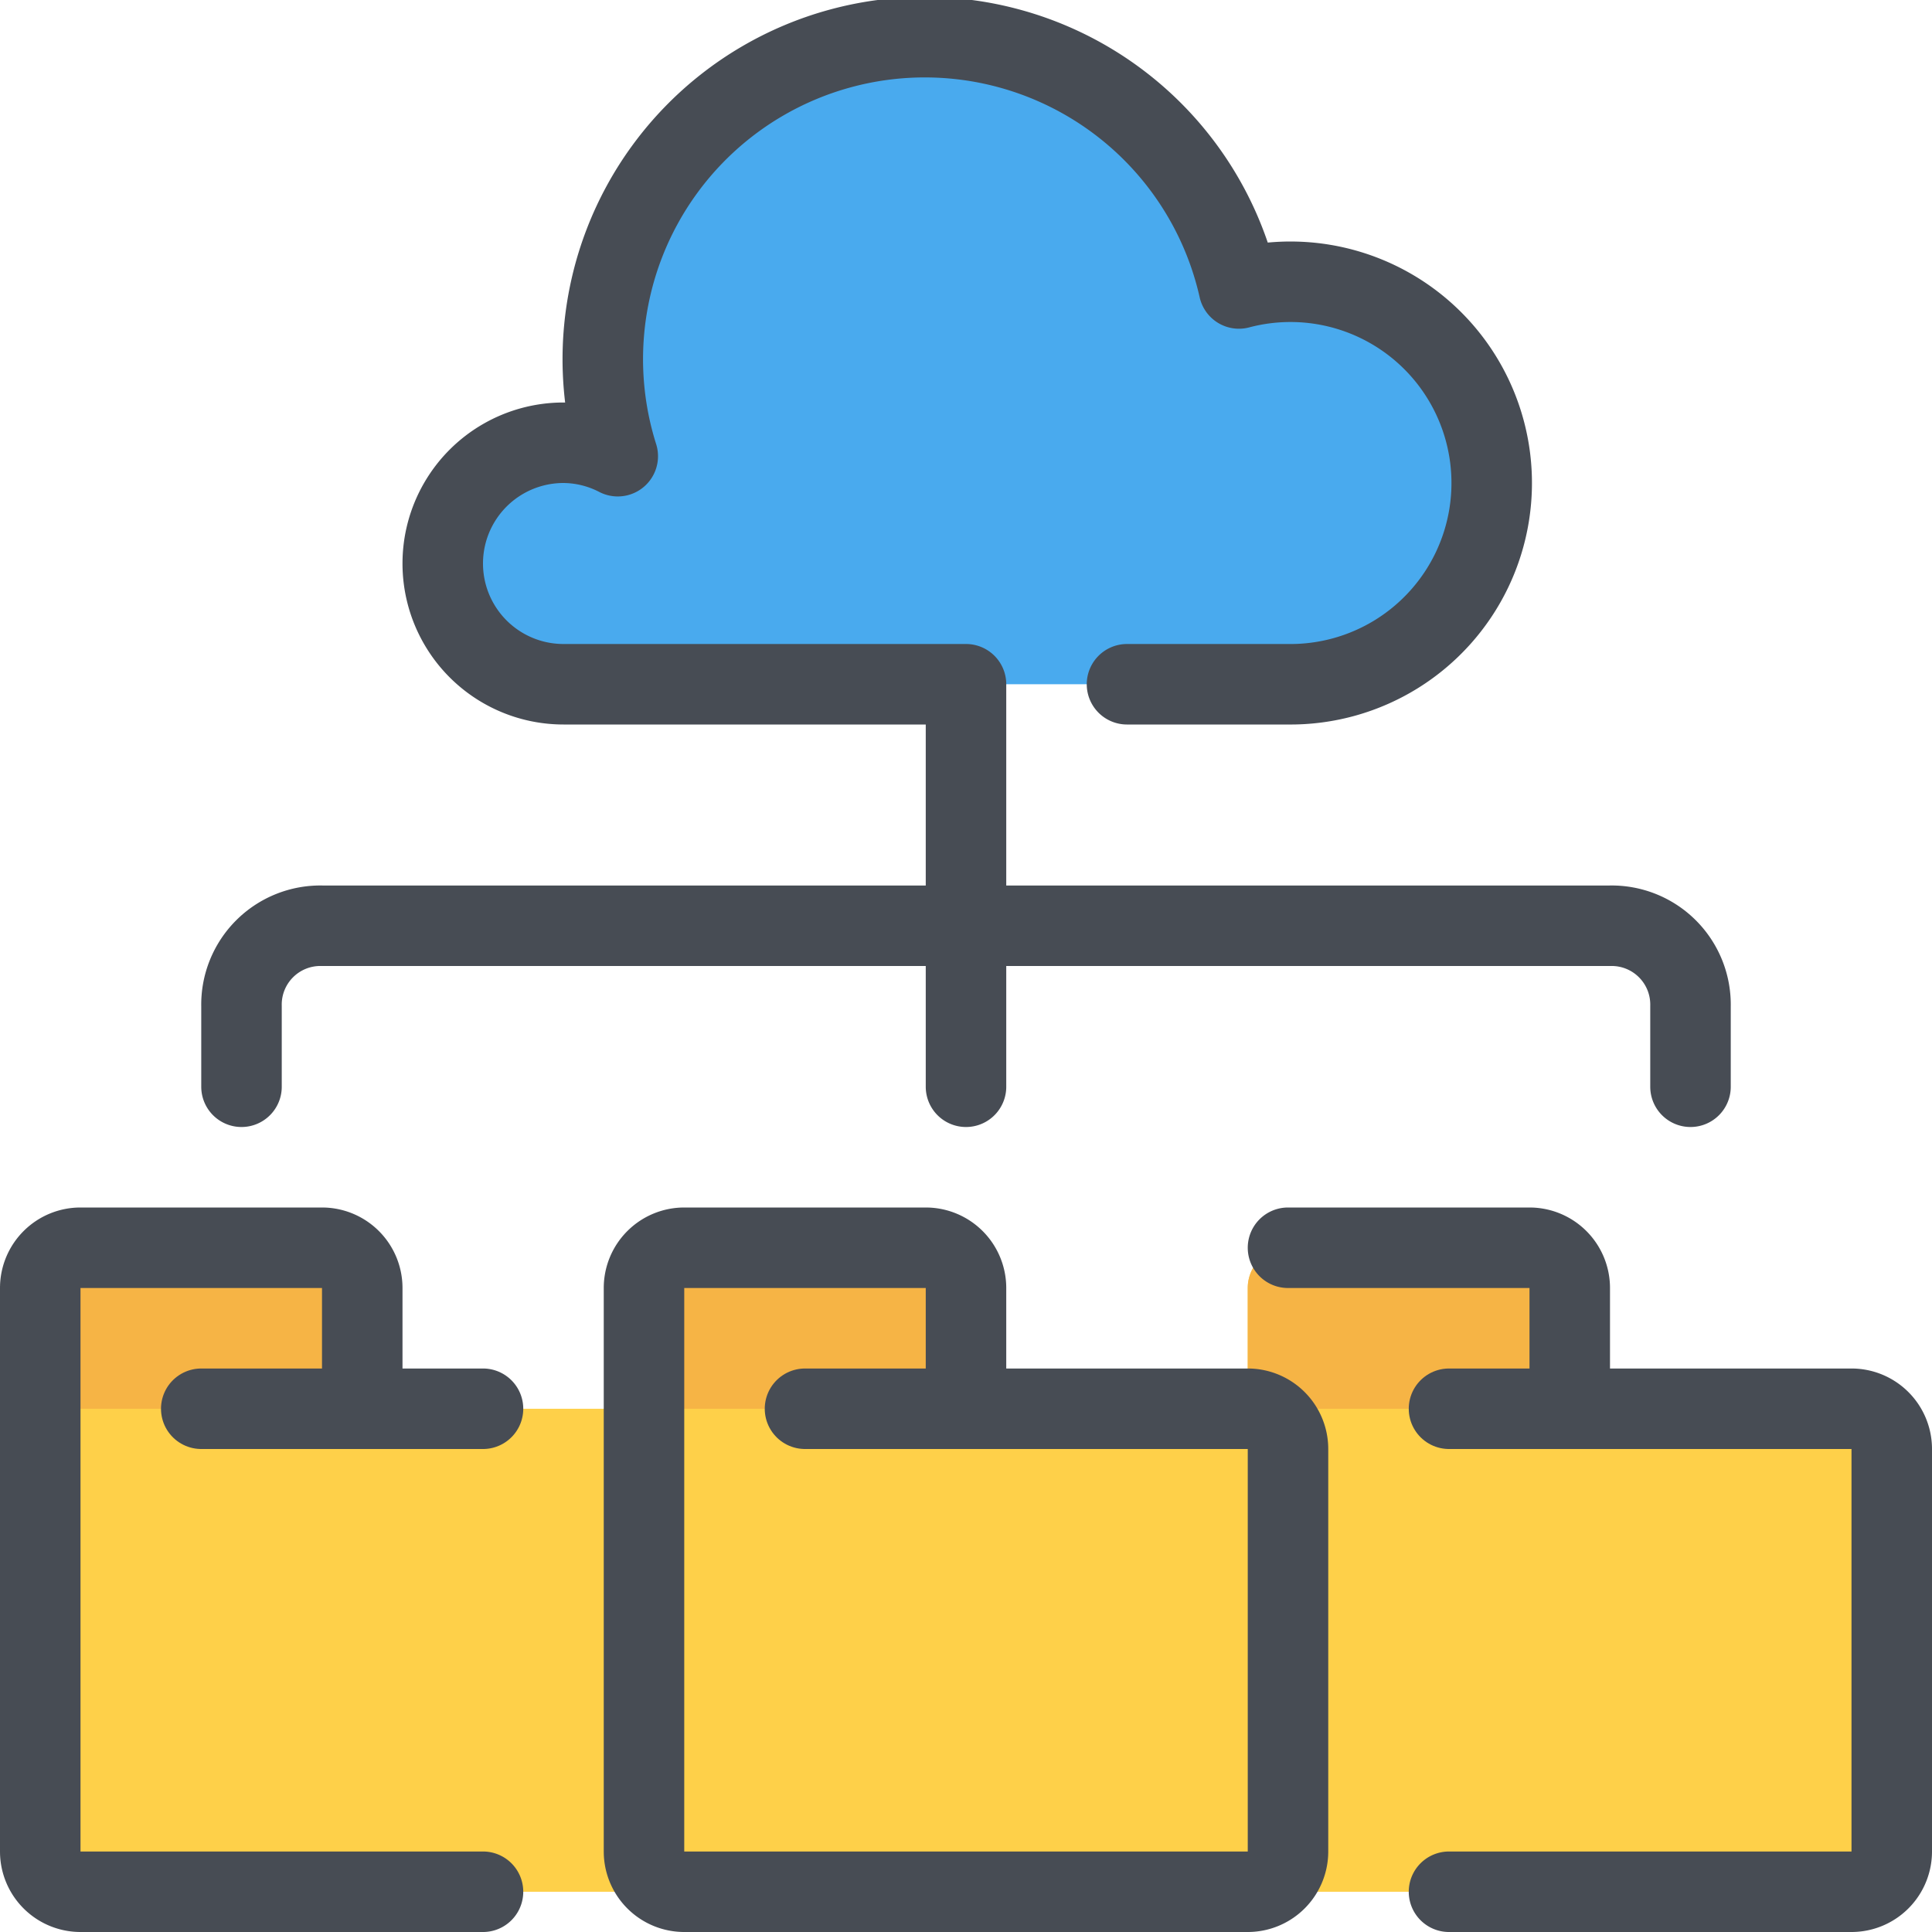
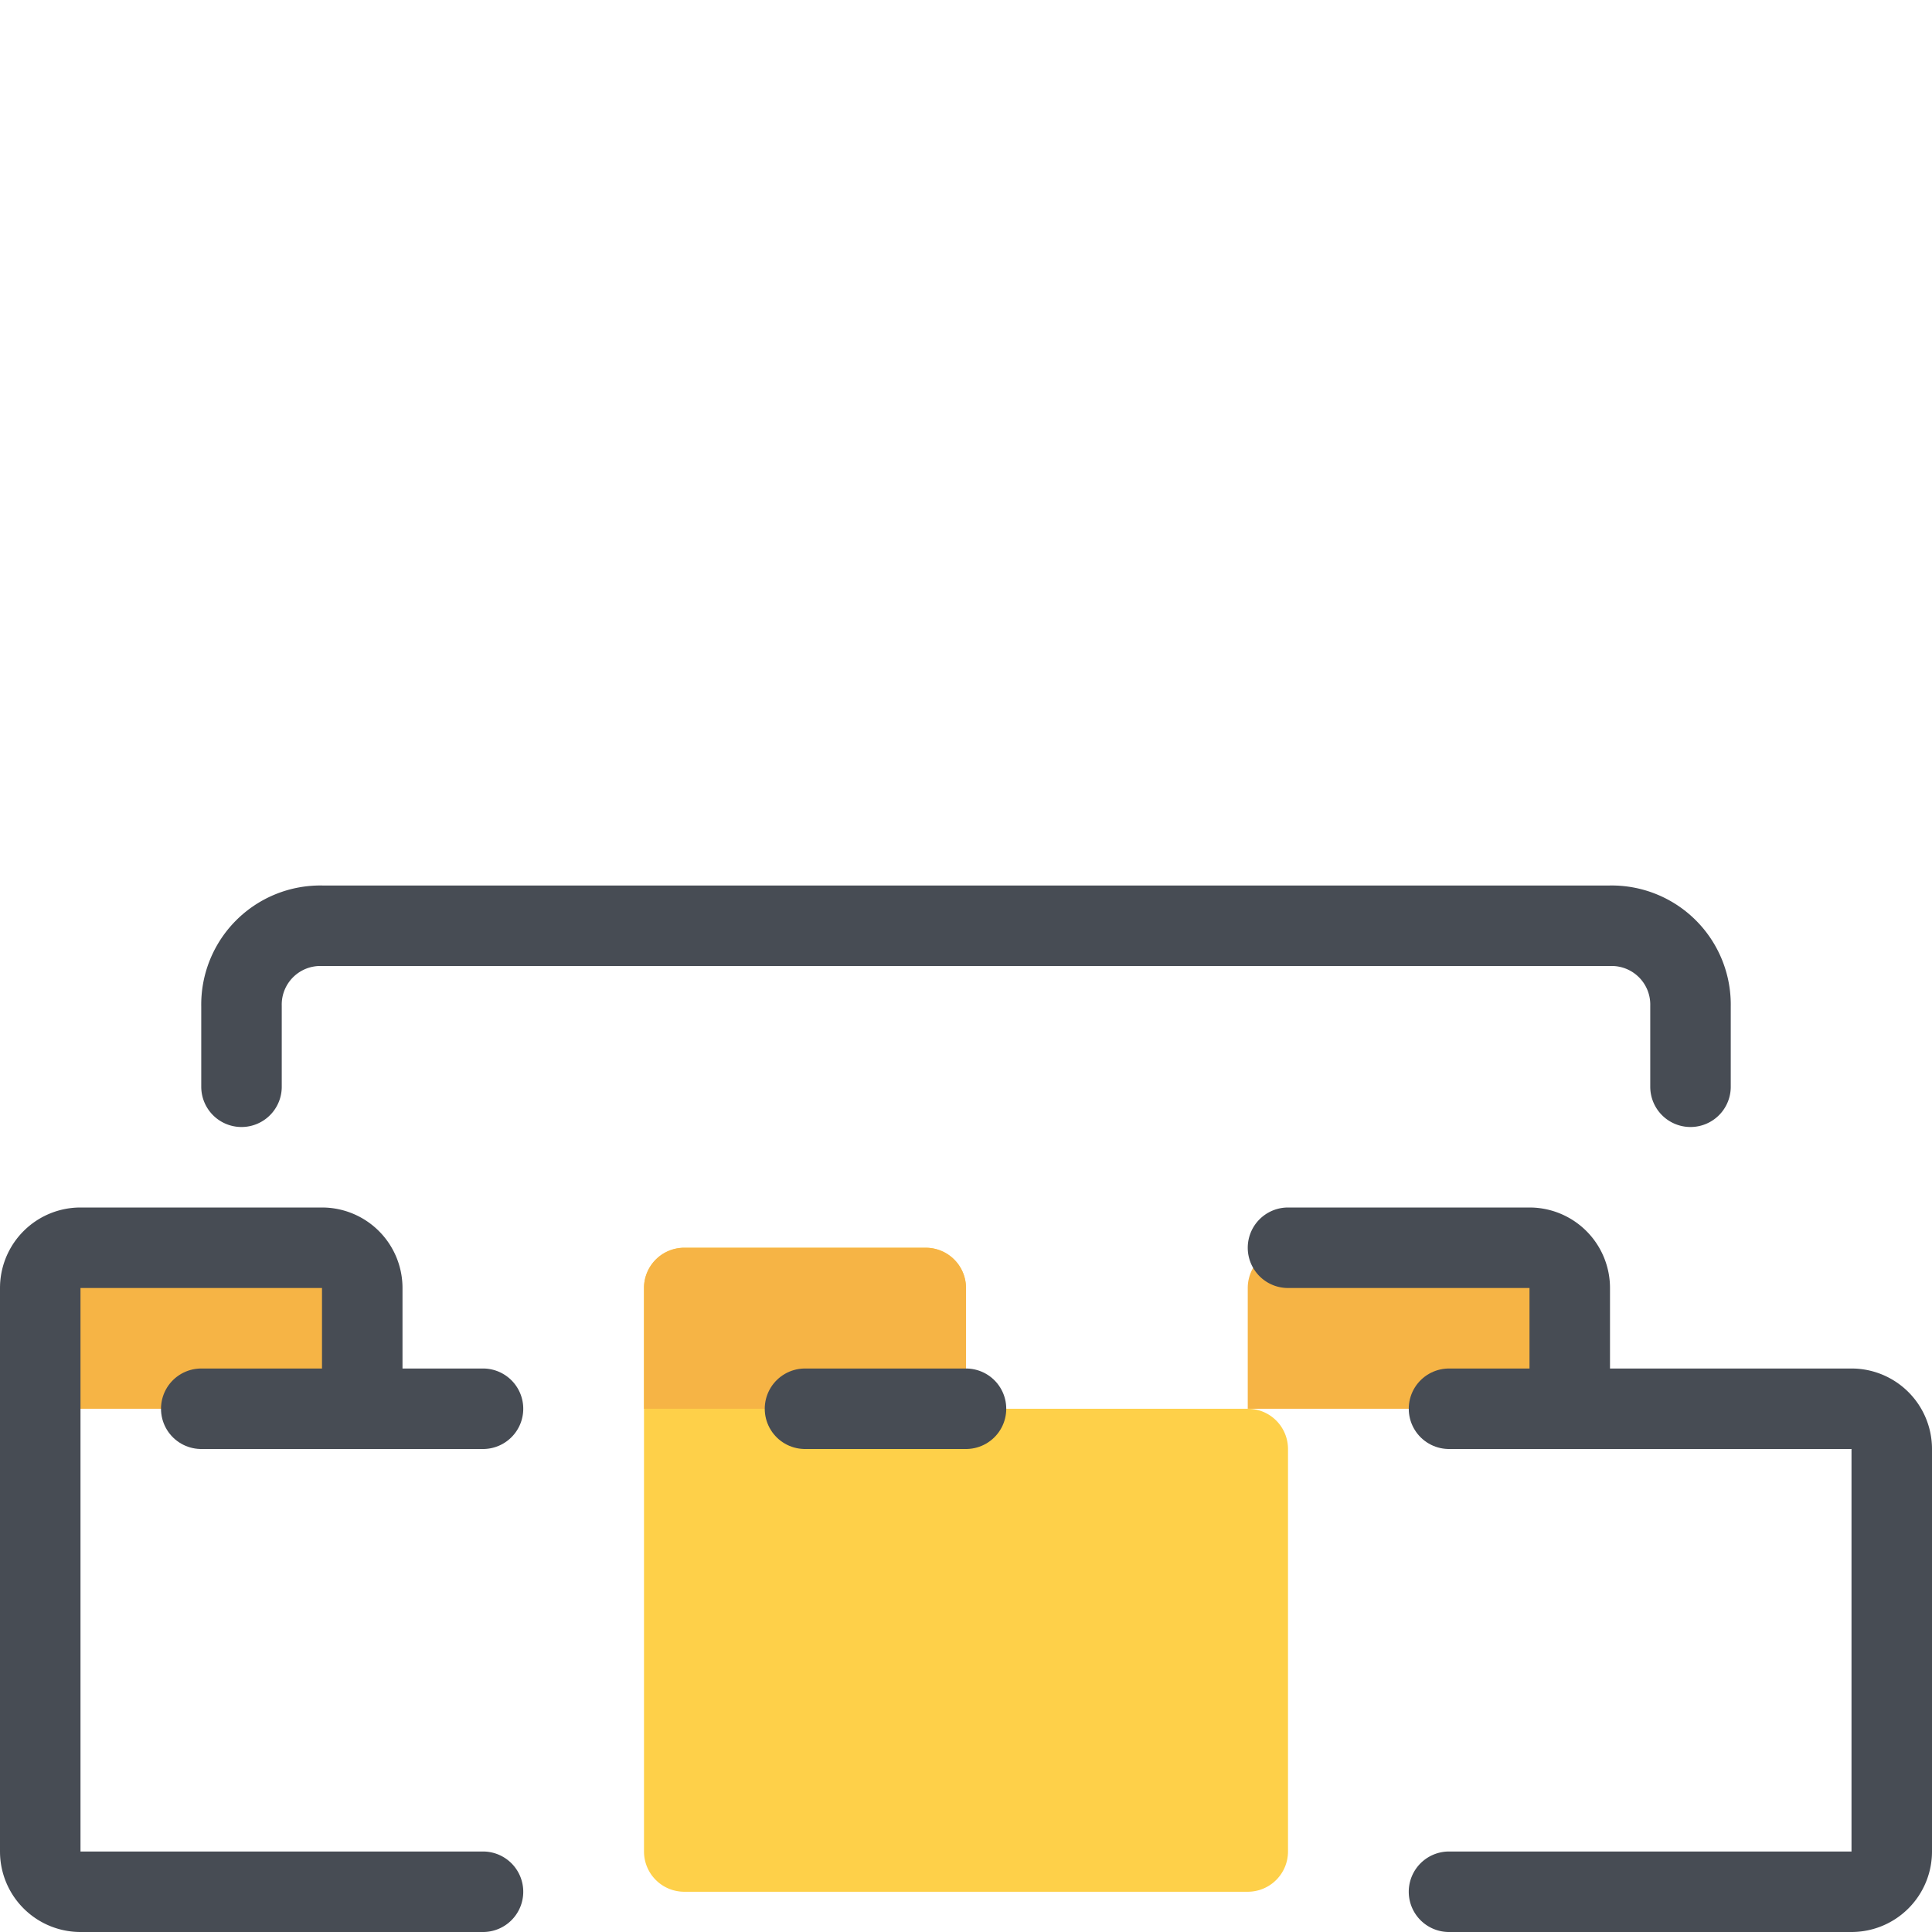
<svg xmlns="http://www.w3.org/2000/svg" width="48" height="48" viewBox="0 0 48 48">
  <defs>
    <style>.cls-1{fill:#49aaee;}.cls-2{fill:#fed049;}.cls-3{fill:#f6b445;}.cls-4{fill:none;stroke:#474c54;stroke-linecap:round;stroke-linejoin:round;stroke-width:2px;}</style>
  </defs>
  <title>37-Cloud Network</title>
  <g id="_37-Cloud_Network" data-name="37-Cloud Network">
-     <path class="cls-1" d="M32,7a5,5,0,0,1,0,10H14a3,3,0,0,1,0-6,3.058,3.058,0,0,1,1.35.33A7.775,7.775,0,0,1,15,9,8,8,0,0,1,30.78,7.17,4.921,4.921,0,0,1,32,7Z" />
-     <path class="cls-2" d="M47,36V46a1,1,0,0,1-1,1H32a1,1,0,0,1-1-1V32a1,1,0,0,1,1-1h6a1,1,0,0,1,1,1v3h7A1,1,0,0,1,47,36Z" />
    <path class="cls-3" d="M39,32a1,1,0,0,0-1-1H32a1,1,0,0,0-1,1v3h8Z" />
-     <path class="cls-2" d="M17,36V46a1,1,0,0,1-1,1H2a1,1,0,0,1-1-1V32a1,1,0,0,1,1-1H8a1,1,0,0,1,1,1v3h7A1,1,0,0,1,17,36Z" />
    <path class="cls-3" d="M9,32a1,1,0,0,0-1-1H2a1,1,0,0,0-1,1v3H9Z" />
    <path class="cls-2" d="M32,36V46a1,1,0,0,1-1,1H17a1,1,0,0,1-1-1V32a1,1,0,0,1,1-1h6a1,1,0,0,1,1,1v3h7A1,1,0,0,1,32,36Z" />
    <path class="cls-3" d="M24,32a1,1,0,0,0-1-1H17a1,1,0,0,0-1,1v3h8Z" />
-     <path class="cls-4" d="M28,17h4a5,5,0,1,0-1.219-9.833,8,8,0,1,0-15.433,4.167A2.961,2.961,0,0,0,14,11a3,3,0,0,0,0,6H24V27" />
-     <path class="cls-4" d="M31,35H24V32a1,1,0,0,0-1-1H17a1,1,0,0,0-1,1V46a1,1,0,0,0,1,1H31a1,1,0,0,0,1-1V36A1,1,0,0,0,31,35Z" />
    <line class="cls-4" x1="24" y1="35" x2="20" y2="35" />
    <path class="cls-4" d="M12,35H9V32a1,1,0,0,0-1-1H2a1,1,0,0,0-1,1V46a1,1,0,0,0,1,1H12" />
    <line class="cls-4" x1="9" y1="35" x2="5" y2="35" />
    <path class="cls-4" d="M36,47H46a1,1,0,0,0,1-1V36a1,1,0,0,0-1-1H39V32a1,1,0,0,0-1-1H32" />
    <line class="cls-4" x1="39" y1="35" x2="36" y2="35" />
    <path class="cls-4" d="M6,27V25a1.959,1.959,0,0,1,2-2H40a1.959,1.959,0,0,1,2,2v2" />
  </g>
</svg>